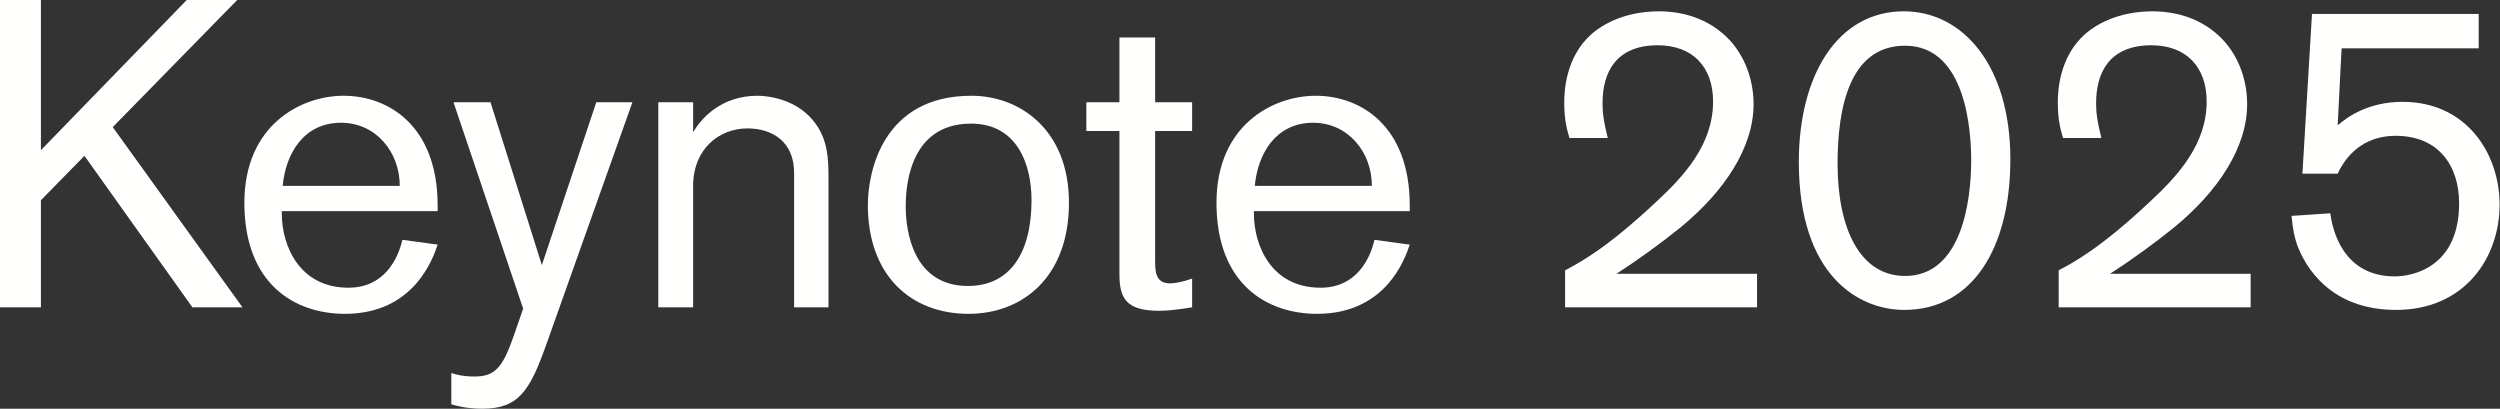
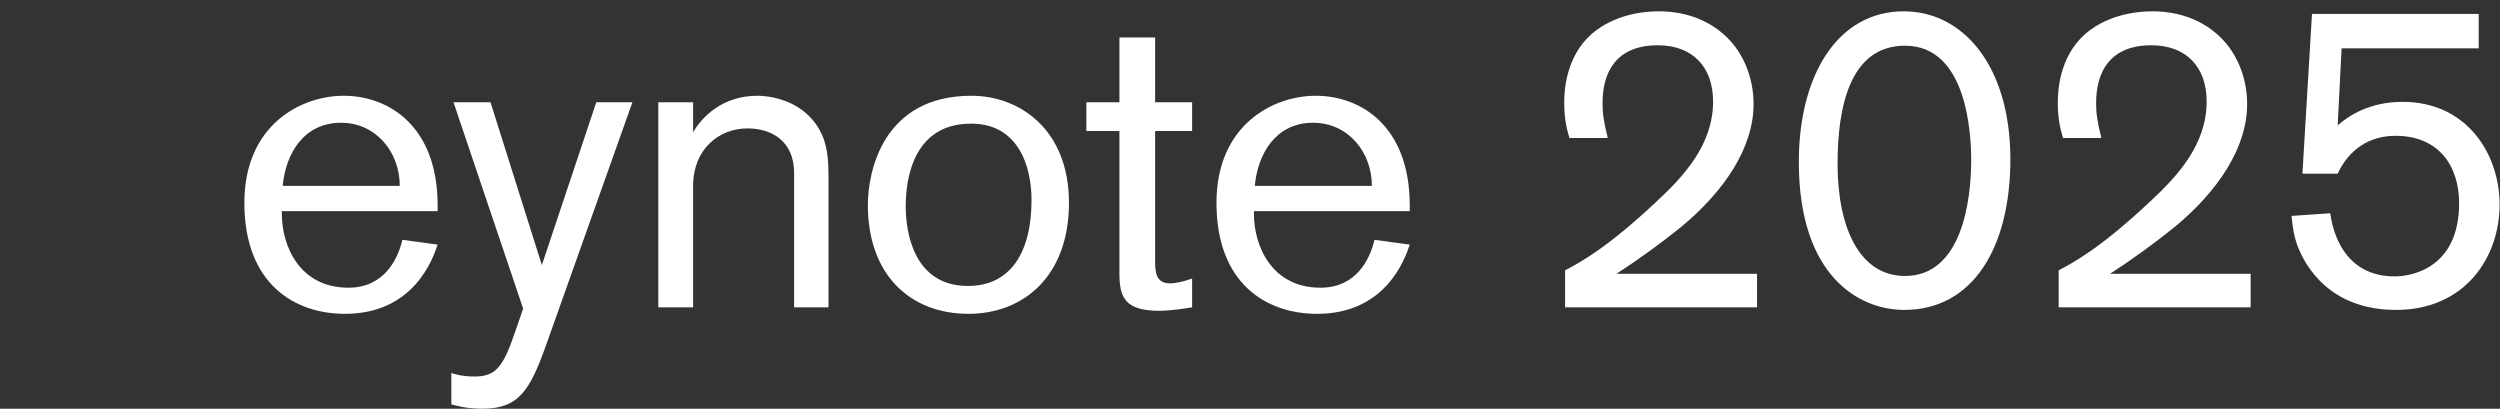
<svg xmlns="http://www.w3.org/2000/svg" viewBox="0 0 3584 586" fill="none">
  <rect x="0" y="0" width="3584" height="586" fill="#333333" stroke="none" />
  <path d="M3300.75 248.976L3314.47 19.968H3553.47V69.264H3356.91L3351.29 179.712C3366.27 166.608 3396.22 146.016 3444.27 146.016C3536.62 146.016 3583.42 220.896 3583.42 293.28C3583.42 369.408 3533.5 444.288 3434.91 444.288C3341.31 444.288 3304.49 383.136 3292.63 349.44C3289.51 340.08 3287.02 329.472 3285.15 309.504L3340.68 305.76C3346.3 347.568 3370.01 396.24 3433.03 396.24C3460.49 396.24 3525.39 381.888 3525.39 291.408C3525.39 237.744 3496.06 194.688 3434.28 194.688C3398.09 194.688 3368.14 212.784 3351.29 248.976H3300.75Z" fill="#FFFFFD" />
  <path d="M3226.5 440.544H2951.32V387.504C2971.29 376.896 3009.97 356.928 3081.73 289.536C3122.92 251.472 3163.48 206.544 3163.48 145.392C3163.48 96.096 3134.15 64.896 3084.23 64.896C3024.33 64.896 3004.98 103.584 3004.98 147.888C3004.98 160.992 3006.23 172.848 3012.47 197.808H2957.56C2954.44 187.2 2950.07 172.224 2950.07 147.888C2950.07 132.288 2951.32 82.368 2989.38 48.672C3004.36 35.568 3036.18 16.224 3086.1 16.224C3101.08 16.224 3142.26 18.096 3176.58 47.424C3205.91 71.76 3221.51 110.448 3221.51 149.136C3221.51 212.16 3179.08 274.56 3117.93 325.104C3088.6 348.816 3056.77 371.904 3024.95 392.496H3226.5V440.544Z" fill="#FFFFFD" />
  <path d="M2578.8 232.128C2578.8 107.952 2634.34 16.224 2729.18 16.224C2814.67 16.224 2882.06 94.848 2882.06 228.384C2882.06 353.808 2829.02 444.288 2729.81 444.288C2665.54 444.288 2578.8 396.24 2578.8 232.128ZM2634.34 234.624C2634.34 328.224 2666.78 395.616 2731.06 395.616C2812.18 395.616 2825.9 288.288 2825.9 229.632C2825.9 192.816 2820.29 65.52 2731.06 65.52C2651.18 65.52 2634.34 155.376 2634.34 234.624Z" fill="#FFFFFD" />
  <path d="M2518.91 440.544H2243.72V387.504C2263.69 376.896 2302.38 356.928 2374.14 289.536C2415.32 251.472 2455.88 206.544 2455.88 145.392C2455.88 96.096 2426.56 64.896 2376.64 64.896C2316.73 64.896 2297.39 103.584 2297.39 147.888C2297.39 160.992 2298.64 172.848 2304.88 197.808H2249.96C2246.84 187.2 2242.48 172.224 2242.48 147.888C2242.48 132.288 2243.72 82.368 2281.79 48.672C2296.76 35.568 2328.59 16.224 2378.51 16.224C2393.48 16.224 2434.67 18.096 2468.99 47.424C2498.32 71.76 2513.92 110.448 2513.92 149.136C2513.92 212.16 2471.48 274.56 2410.33 325.104C2381 348.816 2349.18 371.904 2317.36 392.496H2518.91V440.544Z" fill="#FFFFFD" />
  <path d="M1797.61 302.64V306.384C1797.61 351.936 1822.57 412.464 1893.09 412.464C1944.88 412.464 1964.22 370.656 1970.46 343.824L2021.01 350.688C2014.14 371.28 1986.69 449.904 1888.09 449.904C1815.71 449.904 1743.95 406.848 1743.95 290.784C1743.95 179.088 1825.07 137.28 1886.22 137.28C1950.49 137.28 2021.01 180.336 2021.01 294.528V302.64H1797.61ZM1798.86 266.448H1966.72C1966.72 217.776 1932.4 175.968 1882.48 175.968C1829.44 175.968 1803.23 219.648 1798.86 266.448Z" fill="#FFFFFD" />
  <path d="M1655.99 187.824V376.896C1655.99 398.112 1662.23 406.224 1677.83 406.224C1683.44 406.224 1695.3 404.352 1709.03 399.36V440.544C1704.66 441.168 1680.95 445.536 1661.6 445.536C1612.93 445.536 1604.82 426.192 1604.82 392.496V187.824H1557.4V146.64H1604.82V53.664H1655.99V146.64H1709.03V187.824H1655.99Z" fill="#FFFFFD" />
  <path d="M1244.17 293.904C1244.17 246.48 1265.39 137.28 1392.68 137.28C1461.32 137.28 1532.46 185.328 1532.46 290.784C1532.46 396.24 1466.94 449.904 1388.31 449.904C1305.94 449.904 1244.17 394.992 1244.17 293.904ZM1298.46 296.4C1298.46 331.344 1309.06 409.968 1387.69 409.968C1447.59 409.968 1478.79 363.168 1478.79 287.04C1478.79 236.496 1458.83 177.216 1392.06 177.216C1299.08 177.216 1298.46 277.68 1298.46 296.4Z" fill="#FFFFFD" />
  <path d="M1187.72 440.544H1138.43V247.728C1138.43 202.176 1105.98 184.08 1071.66 184.08C1030.47 184.08 993.657 214.032 993.657 266.448V440.544H943.737V146.64H993.657V189.696C1006.14 167.856 1035.47 137.28 1086.01 137.28C1099.11 137.28 1143.42 141.024 1169.63 177.84C1186.47 201.552 1187.72 227.136 1187.72 254.592V440.544Z" fill="#FFFFFD" />
  <path d="M854.819 146.64H906.611L783.059 494.208C759.347 560.976 743.123 585.936 691.331 585.936C681.347 585.936 666.995 585.312 647.027 579.696V534.768C654.515 537.264 664.499 539.76 680.099 539.76C709.427 539.76 720.659 527.904 737.507 478.608L749.987 442.416L650.147 146.64H703.187L776.819 380.016L854.819 146.64Z" fill="#FFFFFD" />
  <path d="M404.005 302.64V306.384C404.005 351.936 428.965 412.464 499.477 412.464C551.269 412.464 570.613 370.656 576.853 343.824L627.397 350.688C620.533 371.28 593.077 449.904 494.485 449.904C422.101 449.904 350.341 406.848 350.341 290.784C350.341 179.088 431.461 137.28 492.613 137.28C556.885 137.28 627.397 180.336 627.397 294.528V302.64H404.005ZM405.253 266.448H573.109C573.109 217.776 538.789 175.968 488.869 175.968C435.829 175.968 409.621 219.648 405.253 266.448Z" fill="#FFFFFD" />
-   <path d="M347.568 440.544H275.808L121.056 223.392L58.656 287.04V440.544H0V0H58.656V215.28L267.696 0H340.08L161.616 182.208L347.568 440.544Z" fill="#FFFFFD" />
</svg>